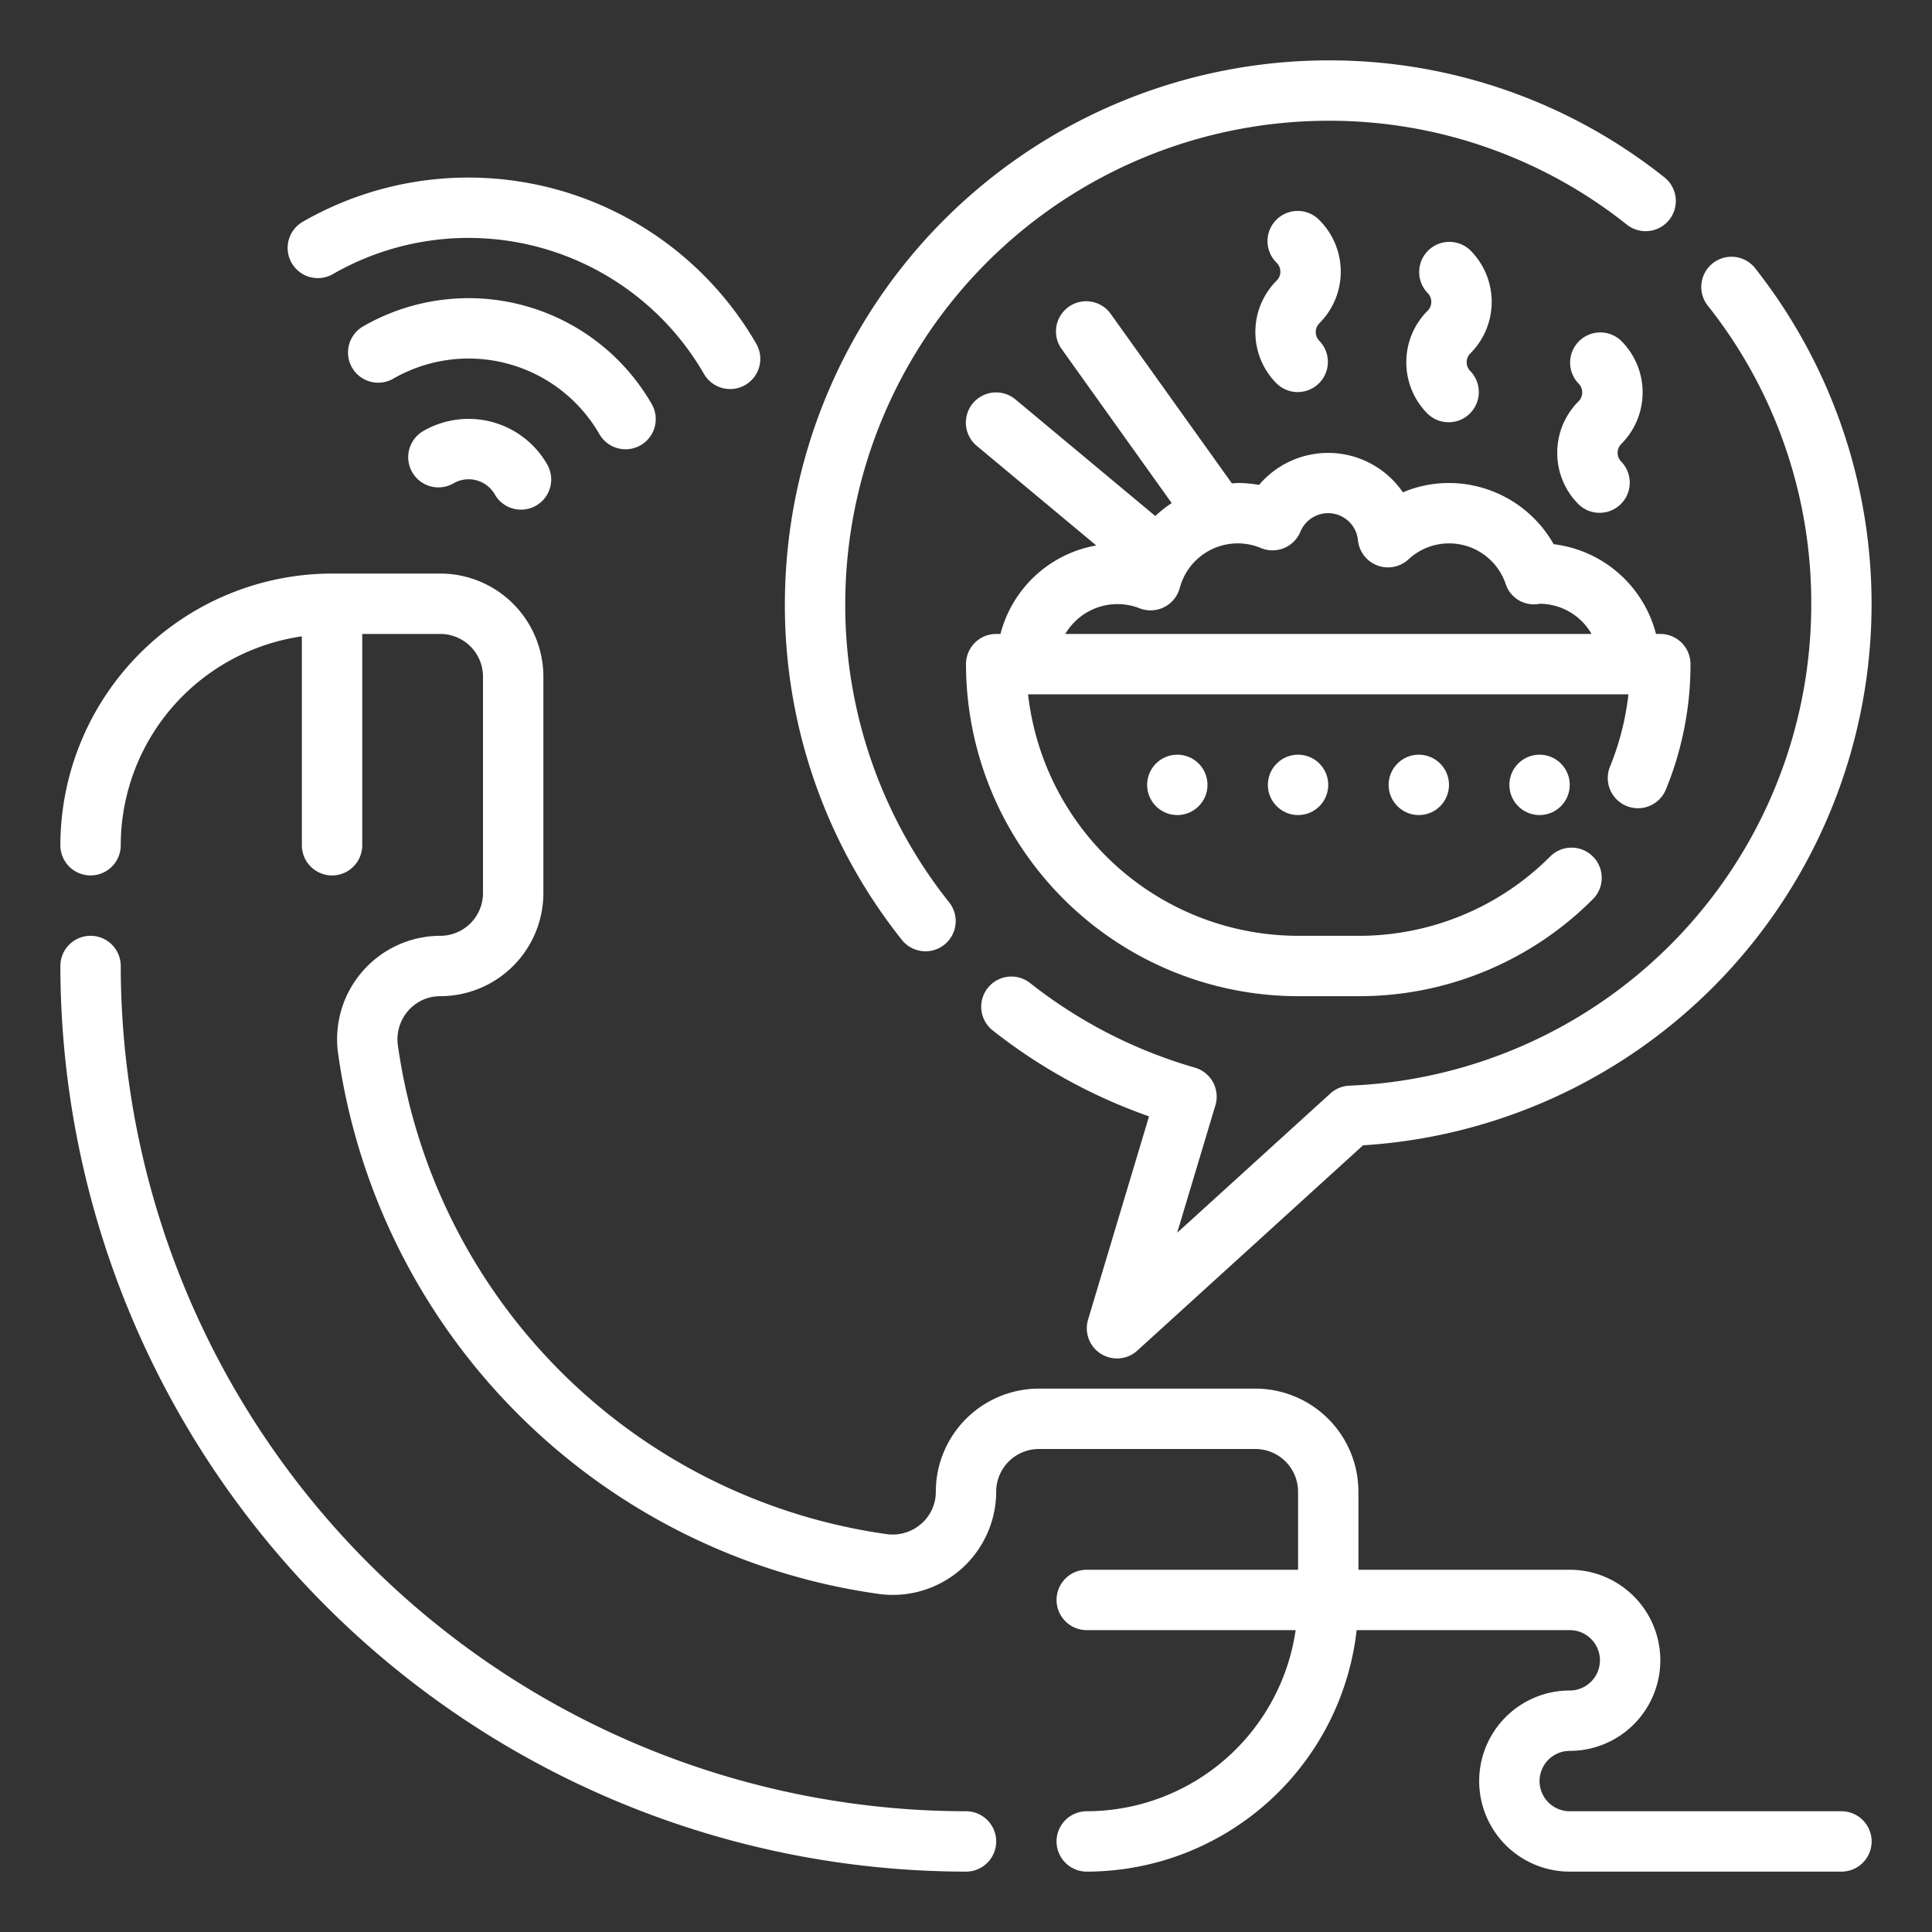
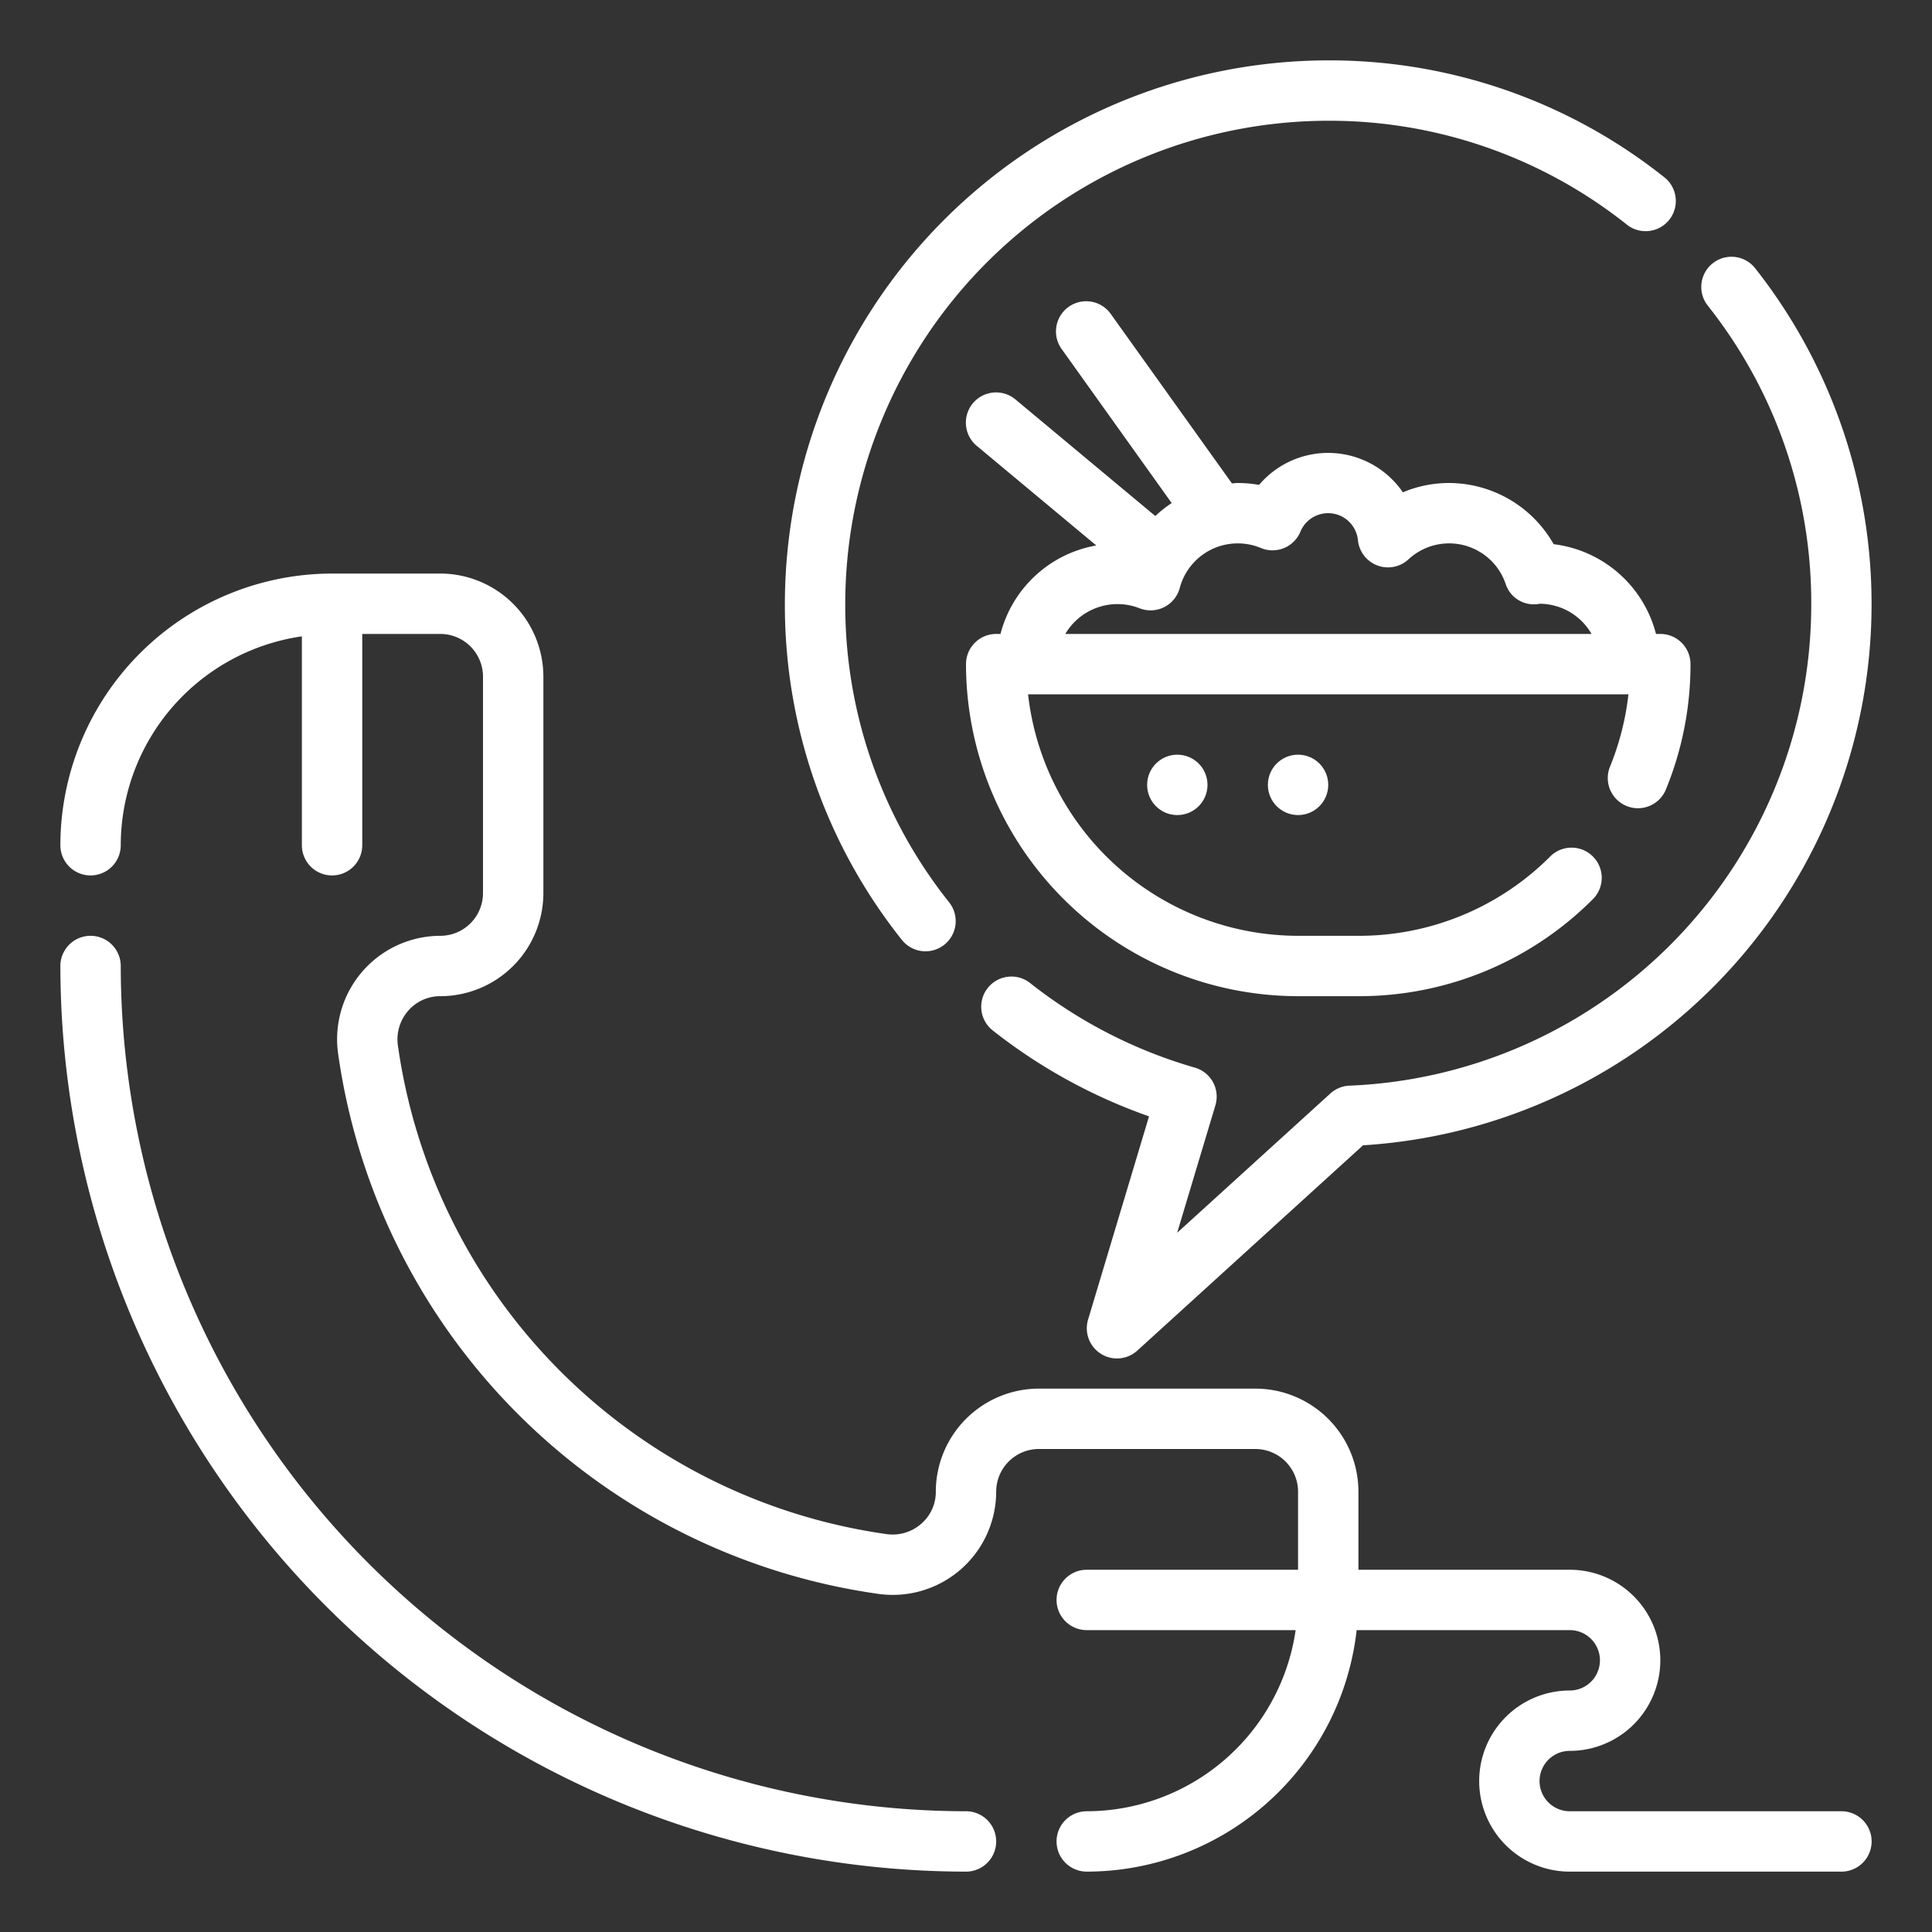
<svg xmlns="http://www.w3.org/2000/svg" width="512" height="512" viewBox="0 0 64 64">
  <rect x="0" y="0" width="64" height="64" fill="#333333" stroke="none" />
  <defs />
  <path fill="#FFF" d="M60 20a15.953 15.953 0 01-15.3 15.964 1 1 0 00-.63.259l-5.075 4.614 1.267-4.223a1 1 0 00-.682-1.248 15.916 15.916 0 01-5.471-2.813 1 1 0 00-1.236 1.572 17.968 17.968 0 005.19 2.856l-2.019 6.732a1 1 0 001.631 1.027l7.477-6.8A17.967 17.967 0 0058.127 8.867a1 1 0 00-1.57 1.238A15.828 15.828 0 0160 20zM30.659 31.513a1 1 0 00.784-1.62A15.8 15.8 0 0128 20 16.019 16.019 0 0144 4a15.823 15.823 0 019.894 3.443 1 1 0 101.239-1.57A17.808 17.808 0 0044 2a18.021 18.021 0 00-18 18 17.784 17.784 0 003.874 11.133 1 1 0 00.785.38zM32 60A28.031 28.031 0 014 32a1 1 0 00-2 0 30.034 30.034 0 0030 30 1 1 0 000-2z" class="active-path" data-old_color="#000000" data-original="#000000" />
  <path fill="#FFF" d="M61 60h-9a1 1 0 010-2 3 3 0 000-6h-7v-2.586A3.417 3.417 0 0041.586 46h-7.172A3.418 3.418 0 0031 49.414a1.394 1.394 0 01-.486 1.066 1.436 1.436 0 01-1.141.34A19.038 19.038 0 0113.18 34.627a1.44 1.44 0 01.339-1.141A1.4 1.4 0 0114.586 33 3.418 3.418 0 0018 29.586v-7.172A3.418 3.418 0 0014.586 19H11a9.01 9.01 0 00-9 9 1 1 0 002 0 7 7 0 016-6.92V28a1 1 0 002 0v-7h2.586A1.416 1.416 0 0116 22.414v7.172A1.416 1.416 0 0114.586 31a3.426 3.426 0 00-3.386 3.9 21.044 21.044 0 0017.9 17.9 3.426 3.426 0 003.9-3.386A1.416 1.416 0 0134.414 48h7.172A1.416 1.416 0 0143 49.414V52h-7a1 1 0 000 2h6.92A7.006 7.006 0 0136 60a1 1 0 000 2 9.009 9.009 0 008.941-8H52a1 1 0 010 2 3 3 0 000 6h9a1 1 0 000-2zM54.857 21a4 4 0 00-3.39-2.973A3.994 3.994 0 0048 16a3.928 3.928 0 00-1.528.309 3 3 0 00-4.764-.246A4.07 4.07 0 0041 16c-.065 0-.127.01-.191.013l-4-5.594a1 1 0 10-1.627 1.162l3.632 5.084a4.016 4.016 0 00-.543.429l-4.634-3.863a1 1 0 00-1.281 1.538l3.959 3.3A3.992 3.992 0 0033.142 21H33a1 1 0 00-1 1 11.013 11.013 0 0011 11h2a10.925 10.925 0 007.741-3.189 1 1 0 10-1.408-1.419A8.946 8.946 0 0145 31h-2a9.012 9.012 0 01-8.944-8h19.888a9.012 9.012 0 01-.612 2.4 1 1 0 001.852.755A10.925 10.925 0 0056 22a1 1 0 00-1-1zm-17.115-.853a1 1 0 001.338-.666 1.988 1.988 0 012.689-1.327 1 1 0 001.308-.539.993.993 0 011.907.283 1 1 0 001.671.634 1.977 1.977 0 013.223.815.977.977 0 00.993.67A.6.6 0 0051 20a1.993 1.993 0 011.722 1H35.29a2.005 2.005 0 012.452-.853z" class="active-path" data-old_color="#000000" data-original="#000000" />
  <circle cx="39" cy="26" r="1" fill="#FFF" class="active-path" data-old_color="#000000" data-original="#000000" />
  <circle cx="43" cy="26" r="1" fill="#FFF" class="active-path" data-old_color="#000000" data-original="#000000" />
-   <circle cx="47" cy="26" r="1" fill="#FFF" class="active-path" data-old_color="#000000" data-original="#000000" />
-   <circle cx="51" cy="26" r="1" fill="#FFF" class="active-path" data-old_color="#000000" data-original="#000000" />
-   <path fill="#FFF" d="M41.586 11a2.4 2.4 0 00.707 1.707 1 1 0 001.414-1.414.415.415 0 010-.586 2.414 2.414 0 000-3.414 1 1 0 10-1.414 1.414.415.415 0 010 .586A2.4 2.4 0 0041.586 11zM46.586 12a2.4 2.4 0 00.707 1.707 1 1 0 001.414-1.414.415.415 0 010-.586 2.414 2.414 0 000-3.414 1 1 0 00-1.414 1.414.415.415 0 010 .586A2.4 2.4 0 0046.586 12zM51.586 15a2.4 2.4 0 00.707 1.707 1 1 0 001.414-1.414.415.415 0 010-.586 2.414 2.414 0 000-3.414 1 1 0 00-1.414 1.414.415.415 0 010 .586A2.4 2.4 0 0051.586 15zM14.023 14.278a1 1 0 001 1.733 1 1 0 011.367.366 1 1 0 101.732-1 3 3 0 00-4.099-1.099z" class="active-path" data-old_color="#000000" data-original="#000000" />
-   <path fill="#FFF" d="M19.853 14.377a1 1 0 101.732-1 7 7 0 00-9.562-2.562 1 1 0 001 1.732 5 5 0 016.83 1.83z" class="active-path" data-old_color="#000000" data-original="#000000" />
-   <path fill="#FFF" d="M11.023 9.082a9.01 9.01 0 0112.294 3.3 1 1 0 101.732-1A11.012 11.012 0 0010.023 7.35a1 1 0 001 1.732z" class="active-path" data-old_color="#000000" data-original="#000000" />
</svg>